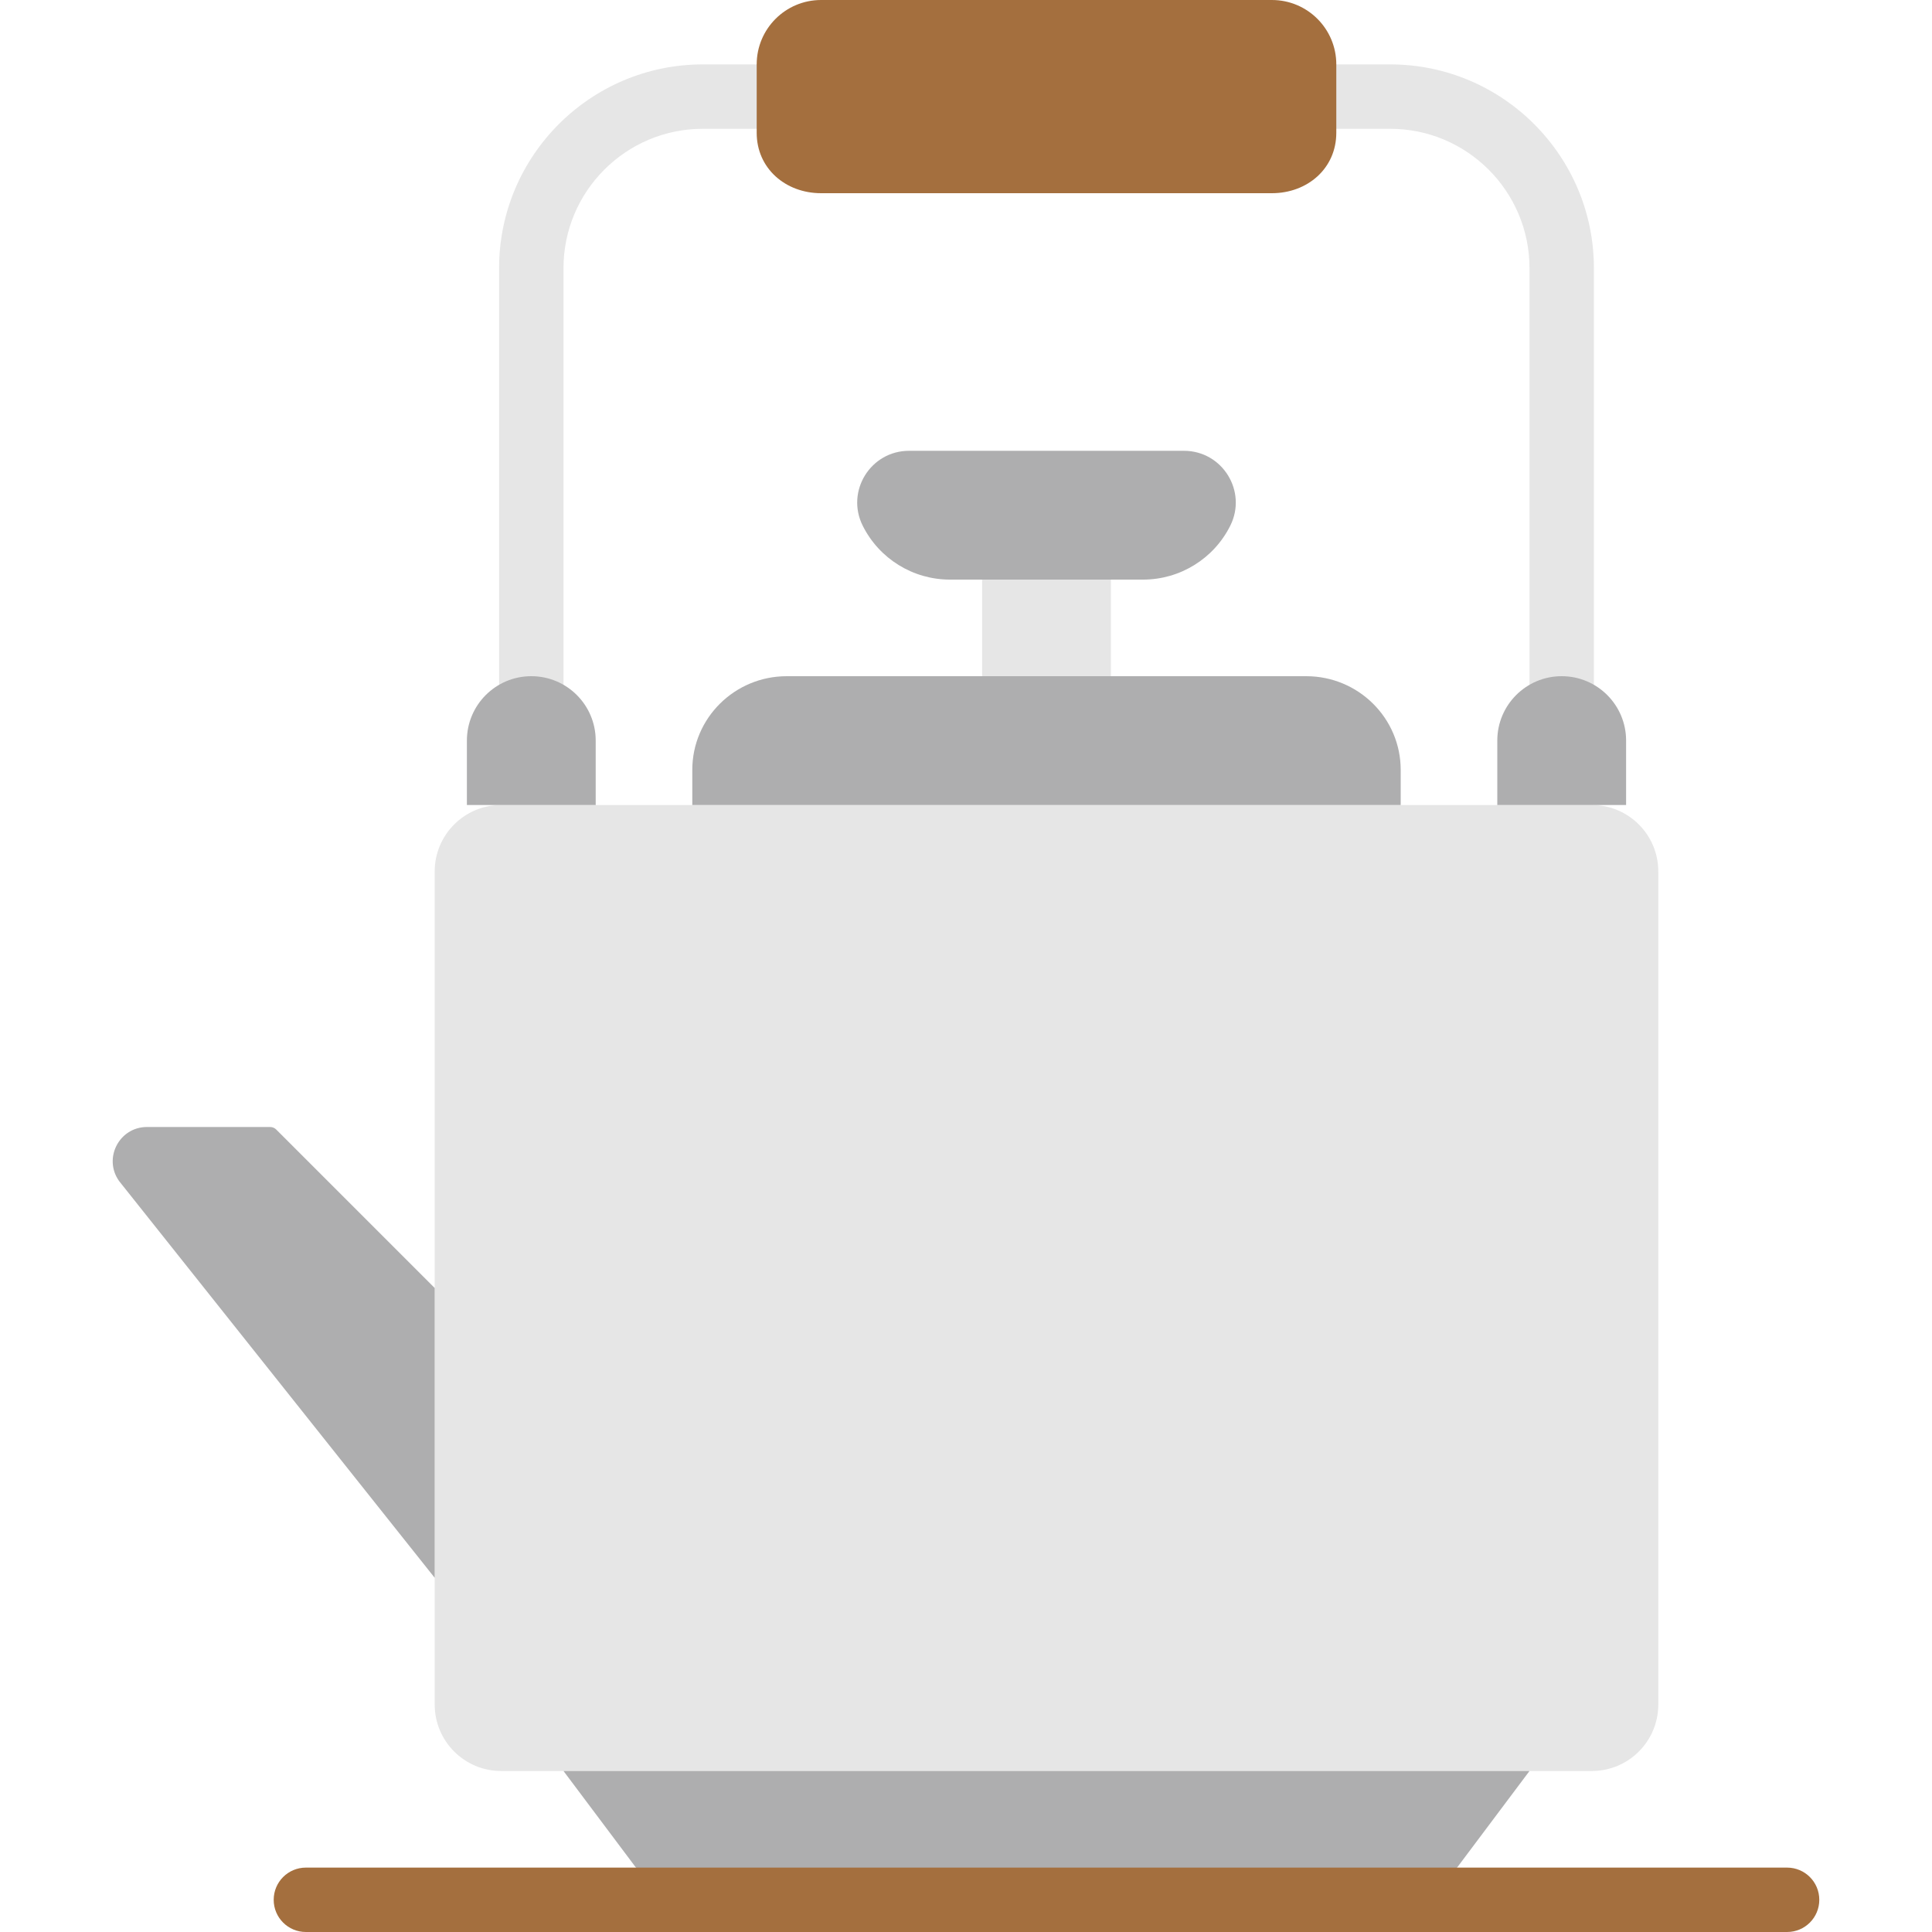
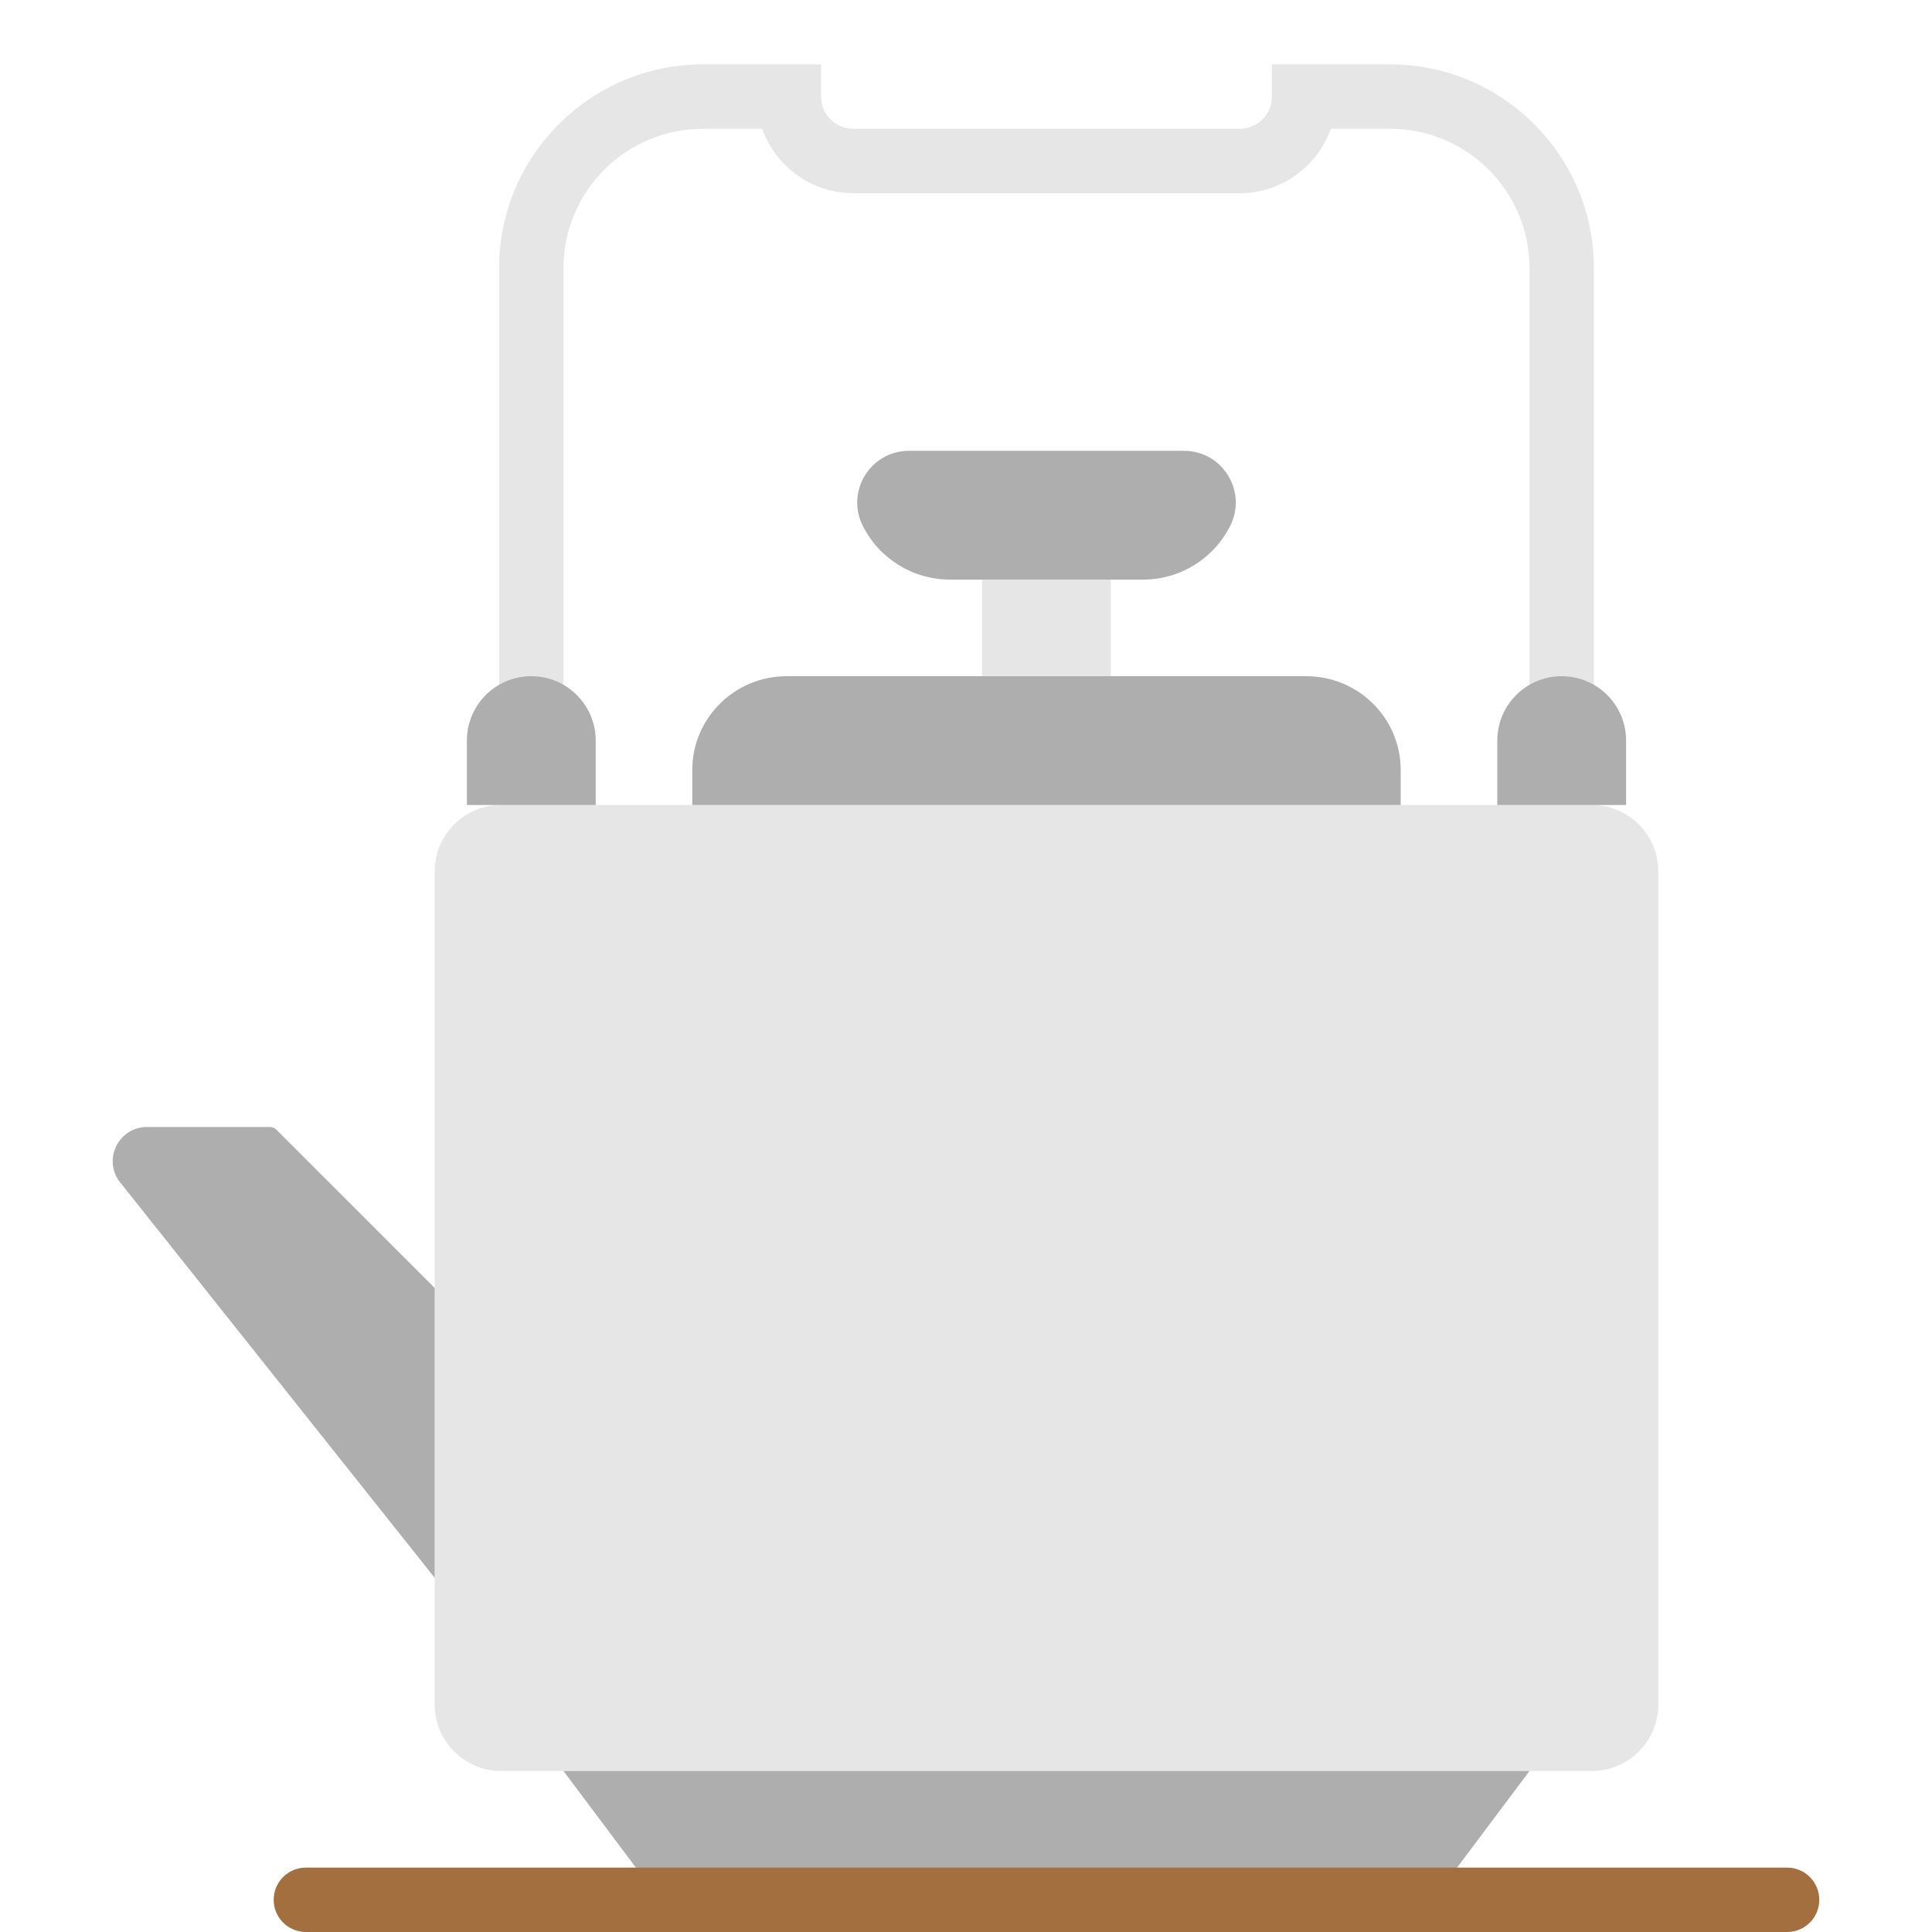
<svg xmlns="http://www.w3.org/2000/svg" height="800px" width="800px" version="1.1" id="Layer_1" viewBox="0 0 512 512" xml:space="preserve">
  <g transform="translate(-1)">
    <g>
      <path style="fill:#E6E6E6;" d="M423.399,187.733h-17.067V71.049c0-20.361-16.555-36.915-36.915-36.915h-15.744    C350.149,44.066,340.66,51.2,329.532,51.2h-102.4c-11.127,0-20.617-7.134-24.141-17.067h-15.744    c-20.361,0-36.915,16.555-36.915,36.915v116.685h-17.067V71.049c0-29.764,24.218-53.982,53.982-53.982h31.351V25.6    c0,4.71,3.823,8.533,8.533,8.533h102.4c4.71,0,8.533-3.823,8.533-8.533v-8.533h31.352c29.764,0,53.982,24.218,53.982,53.982    V187.733z" />
      <path style="fill:#E6E6E6;" d="M422.852,469.333H133.811c-9.728,0-17.613-7.885-17.613-17.613V230.946    c0-9.728,7.885-17.613,17.613-17.613h289.041c9.728,0,17.613,7.885,17.613,17.613v220.774    C440.465,461.449,432.58,469.333,422.852,469.333" />
    </g>
    <path style="fill:#AEAEAF;" d="M369.594,503.467H187.074c-7.014,0-13.619-3.302-17.826-8.909l-18.918-25.225h256l-18.91,25.225   C383.204,500.164,376.608,503.467,369.594,503.467" />
-     <path style="fill:#A46F3E;" d="M338.065,51.2H218.599c-9.429,0-17.067-6.571-17.067-16V17.067C201.532,7.637,209.169,0,218.599,0   h119.467c9.429,0,17.067,7.637,17.067,17.067V35.2C355.132,44.629,347.495,51.2,338.065,51.2" />
    <path style="fill:#AEAEAF;" d="M372.199,213.333H184.465v-9.301c0-13.713,11.213-24.832,25.037-24.832h137.66   c13.824,0,25.037,11.119,25.037,24.832V213.333z" />
    <polygon style="fill:#E6E6E6;" points="261.265,179.2 295.398,179.2 295.398,153.6 261.265,153.6  " />
    <g>
      <path style="fill:#AEAEAF;" d="M303.932,153.6h-51.2c-9.779,0-18.731-5.53-23.1-14.276c-4.565-9.122,2.074-19.857,12.271-19.857    h72.858c10.197,0,16.836,10.735,12.271,19.857C322.663,148.07,313.711,153.6,303.932,153.6" />
      <path style="fill:#AEAEAF;" d="M158.865,213.333h-34.133v-17.067c0-9.429,7.637-17.067,17.067-17.067s17.067,7.637,17.067,17.067    V213.333z" />
      <path style="fill:#AEAEAF;" d="M431.932,213.333h-34.133v-17.067c0-9.429,7.637-17.067,17.067-17.067    c9.429,0,17.067,7.637,17.067,17.067V213.333z" />
    </g>
    <path style="fill:#A46F3E;" d="M474.599,512H82.065c-4.719,0-8.533-3.814-8.533-8.533c0-4.719,3.814-8.533,8.533-8.533h392.533   c4.719,0,8.533,3.814,8.533,8.533C483.132,508.186,479.318,512,474.599,512" />
    <path style="fill:#AEAEAF;" d="M116.199,341.333v76.8L32.572,313.003c-4.284-5.999,0-14.336,7.373-14.336h32.649   c0.597,0,1.178,0.239,1.604,0.666L116.199,341.333z" />
  </g>
</svg>